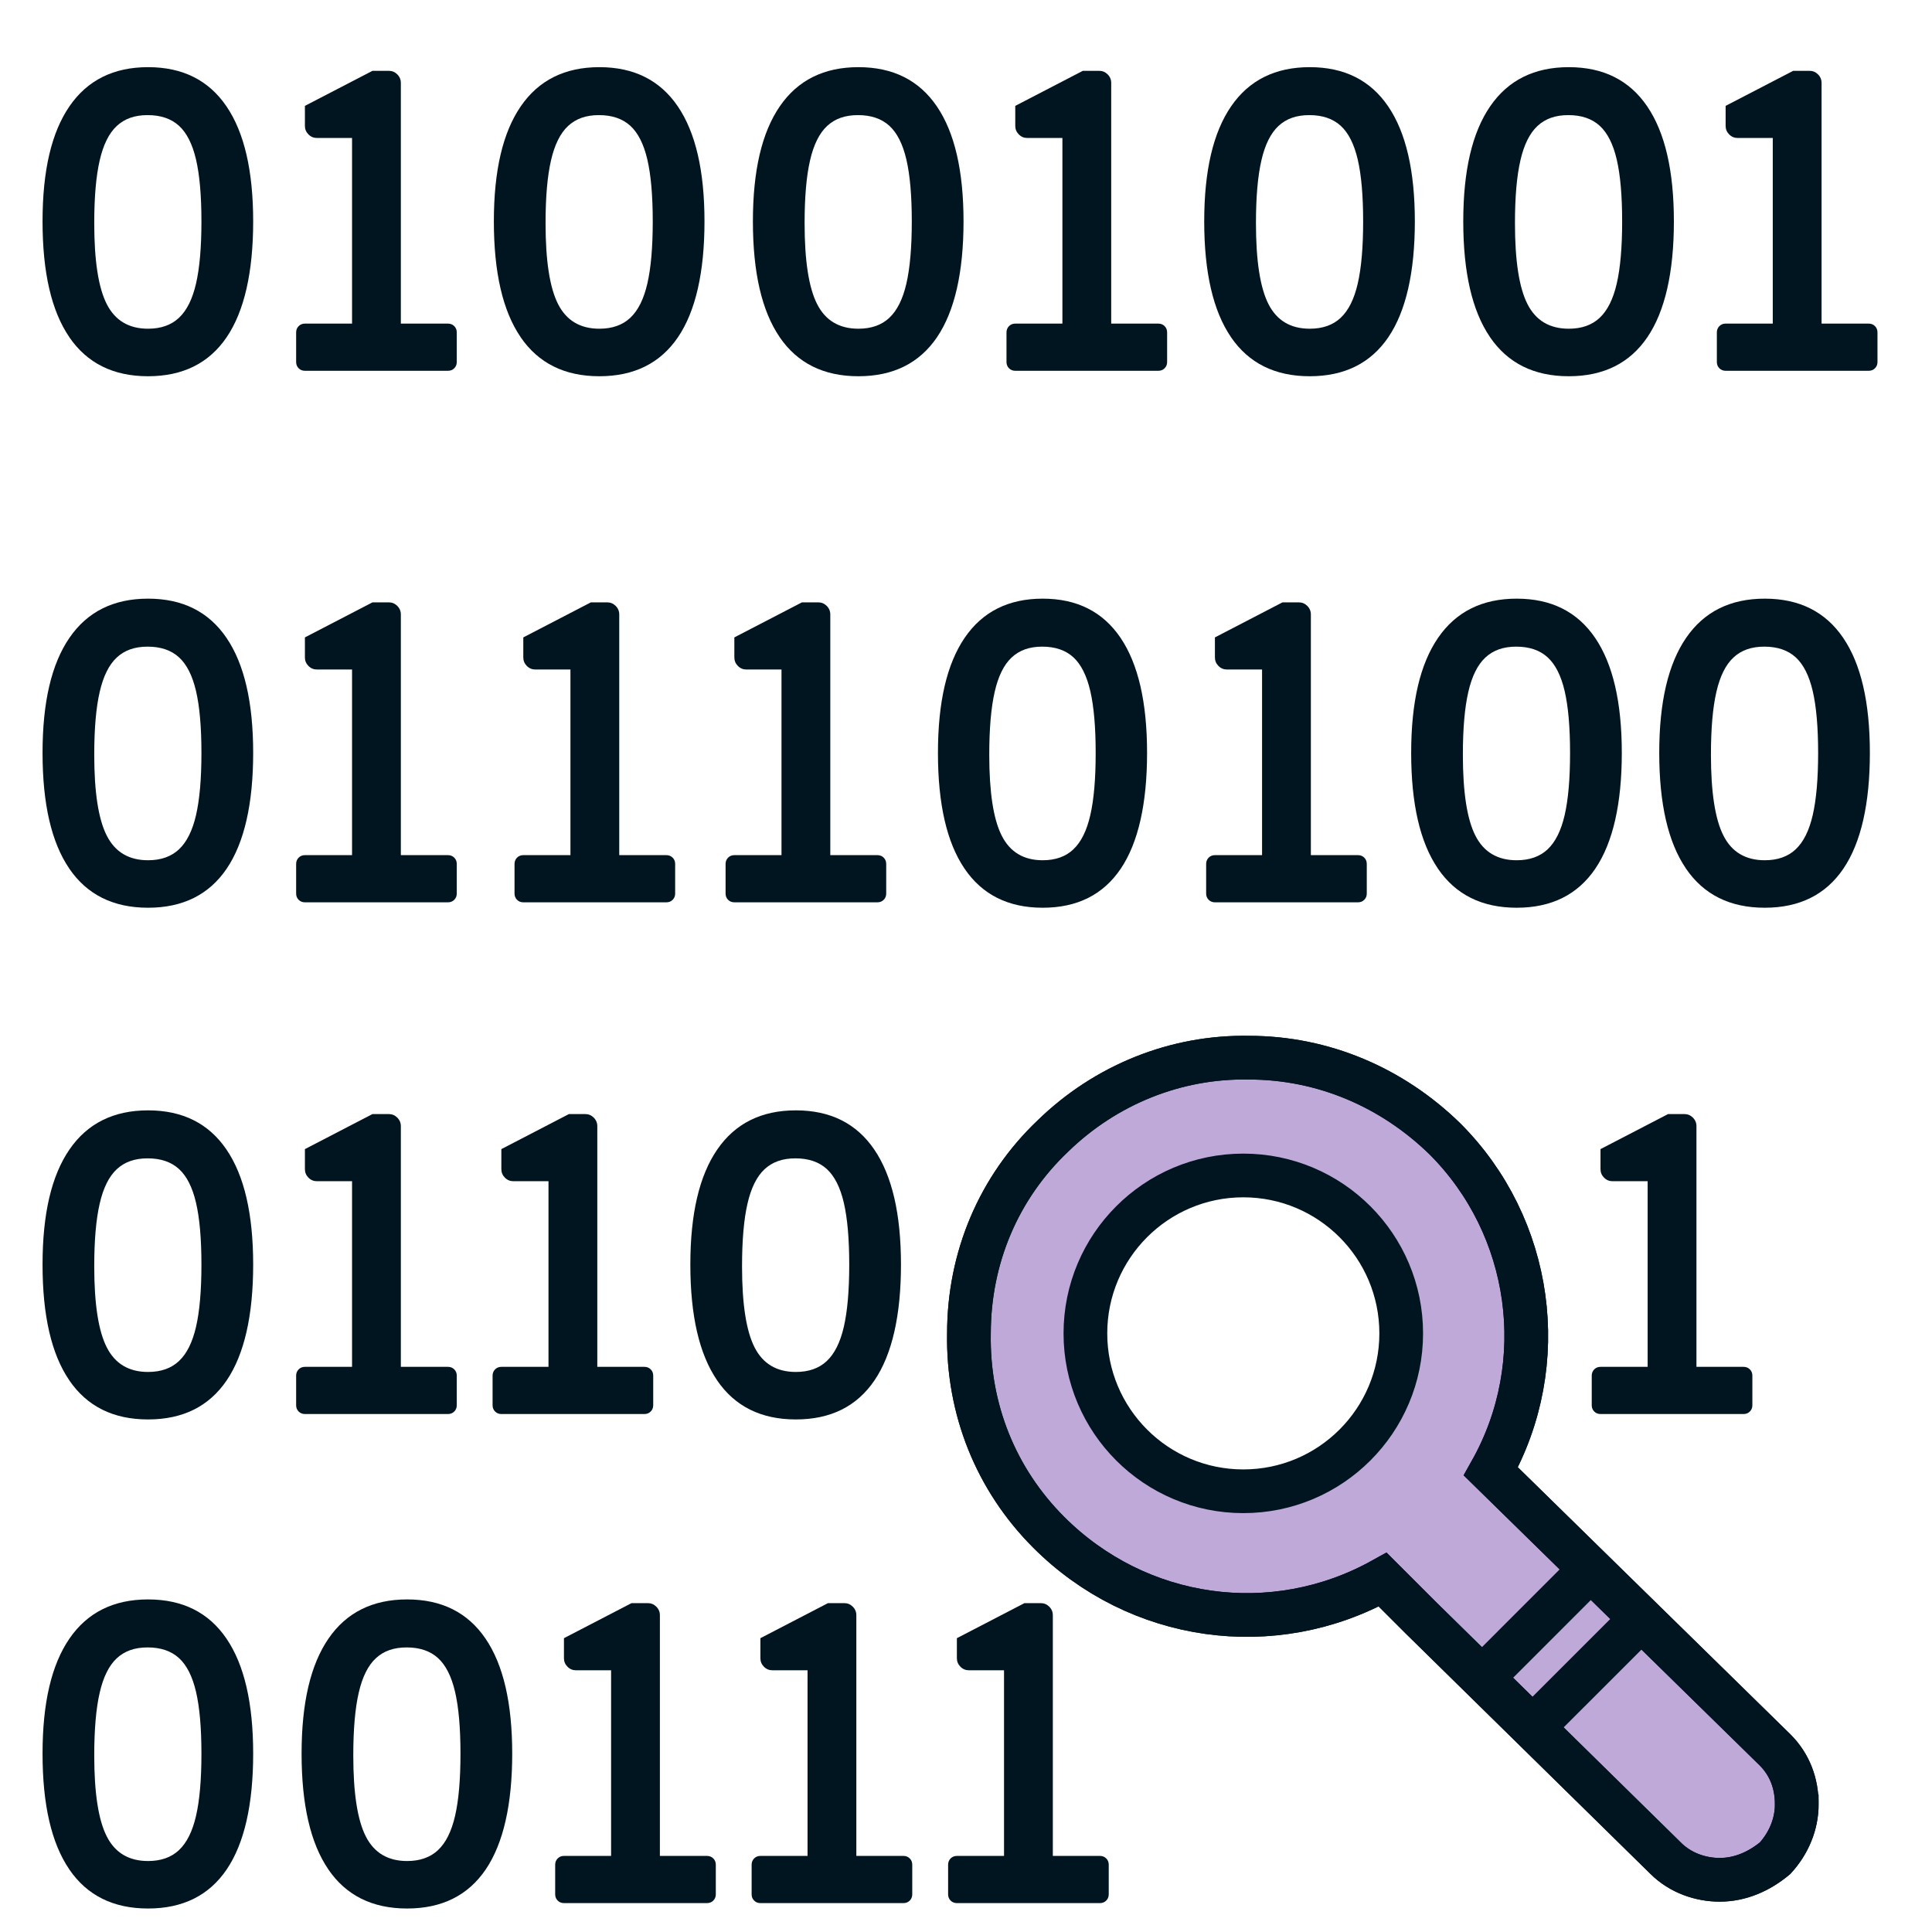
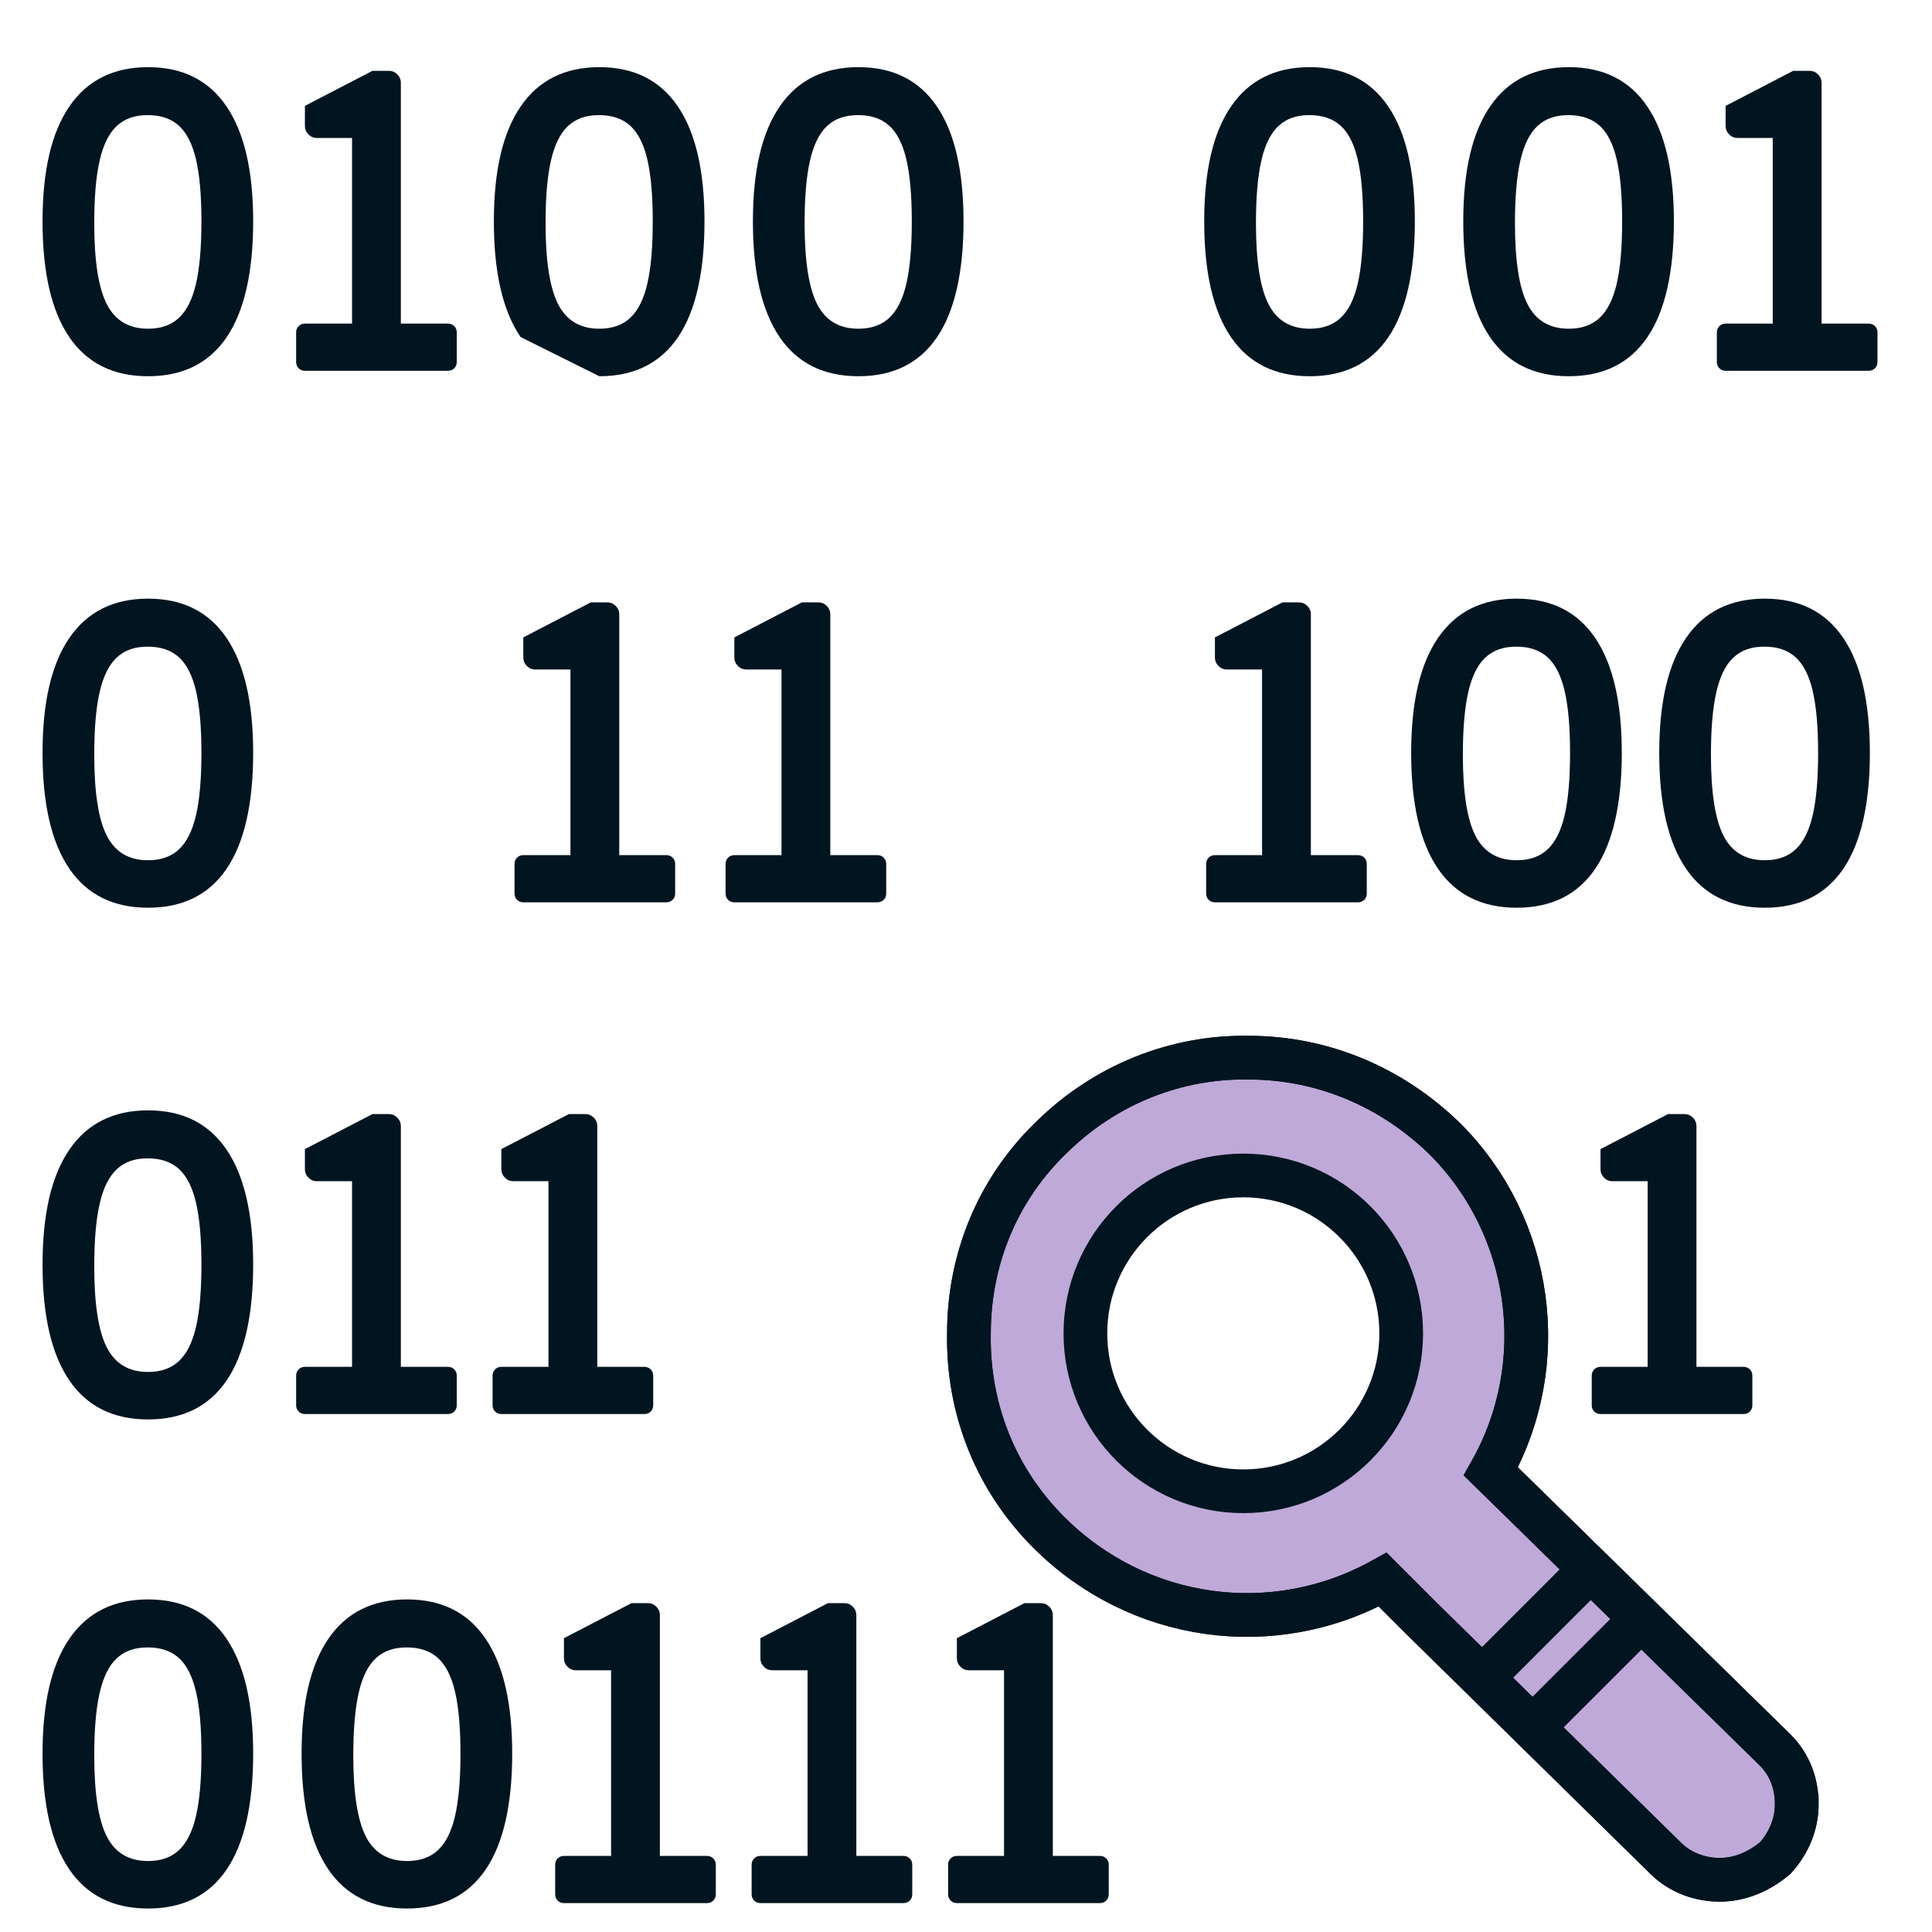
<svg xmlns="http://www.w3.org/2000/svg" id="Icons" viewBox="0 0 500 500">
  <defs>
    <style>
      .cls-1 {
        fill: #011520;
        stroke-width: 0px;
      }

      .cls-2 {
        fill: none;
      }

      .cls-2, .cls-3 {
        stroke: #011520;
        stroke-miterlimit: 10;
        stroke-width: 11.31px;
      }

      .cls-3 {
        fill: #bea9d8;
      }
    </style>
  </defs>
  <path class="cls-1" d="M17.92,87.22c-4.61-6.76-6.91-16.73-6.91-29.91s2.32-23.03,6.96-29.79c4.64-6.76,11.42-10.14,20.35-10.14s15.69,3.38,20.29,10.14c4.61,6.76,6.91,16.7,6.91,29.79s-2.29,23.23-6.86,29.96c-4.57,6.73-11.35,10.1-20.35,10.1s-15.8-3.39-20.4-10.15ZM46.31,82.25c2.01-1.87,3.49-4.82,4.42-8.85.93-4.03,1.4-9.39,1.4-16.09s-.47-12.04-1.4-16.03c-.93-3.99-2.41-6.91-4.42-8.74-2.02-1.83-4.71-2.75-8.1-2.75s-5.97.94-7.99,2.81c-2.01,1.87-3.49,4.84-4.42,8.91-.94,4.06-1.41,9.48-1.41,16.25,0,9.72,1.08,16.7,3.24,20.94,2.16,4.25,5.72,6.37,10.69,6.37,3.31,0,5.97-.93,7.99-2.81Z" />
  <path class="cls-1" d="M77.29,95.31c-.43-.43-.65-.97-.65-1.62v-7.67c0-.64.22-1.18.65-1.62.43-.43.97-.65,1.62-.65h12.2v-48.04h-9.07c-.86,0-1.6-.3-2.21-.92-.61-.61-.92-1.35-.92-2.21v-5.18l17.49-9.07h4.21c.86,0,1.6.31,2.21.92.61.61.92,1.35.92,2.21v62.29h12.2c.65,0,1.19.22,1.62.65.43.43.65.97.65,1.62v7.67c0,.65-.22,1.19-.65,1.62-.43.43-.97.65-1.62.65h-37.03c-.65,0-1.19-.22-1.62-.65Z" />
-   <path class="cls-1" d="M134.72,87.22c-4.61-6.76-6.91-16.73-6.91-29.91s2.32-23.03,6.96-29.79c4.64-6.76,11.42-10.14,20.35-10.14s15.69,3.38,20.29,10.14c4.61,6.76,6.91,16.7,6.91,29.79s-2.29,23.23-6.86,29.96c-4.57,6.73-11.35,10.1-20.35,10.1s-15.8-3.39-20.4-10.15ZM163.11,82.25c2.01-1.87,3.49-4.82,4.42-8.85.93-4.03,1.4-9.39,1.4-16.09s-.47-12.04-1.4-16.03c-.93-3.99-2.41-6.91-4.42-8.74-2.02-1.83-4.71-2.75-8.1-2.75s-5.97.94-7.99,2.81c-2.01,1.87-3.49,4.84-4.42,8.91-.94,4.06-1.41,9.48-1.41,16.25,0,9.72,1.08,16.7,3.24,20.94,2.16,4.25,5.72,6.37,10.69,6.37,3.31,0,5.97-.93,7.99-2.81Z" />
+   <path class="cls-1" d="M134.72,87.22c-4.61-6.76-6.91-16.73-6.91-29.91s2.32-23.03,6.96-29.79c4.64-6.76,11.42-10.14,20.35-10.14s15.69,3.38,20.29,10.14c4.61,6.76,6.91,16.7,6.91,29.79s-2.29,23.23-6.86,29.96c-4.57,6.73-11.35,10.1-20.35,10.1ZM163.11,82.25c2.01-1.87,3.49-4.82,4.42-8.85.93-4.03,1.4-9.39,1.4-16.09s-.47-12.04-1.4-16.03c-.93-3.99-2.41-6.91-4.42-8.74-2.02-1.83-4.71-2.75-8.1-2.75s-5.97.94-7.99,2.81c-2.01,1.87-3.49,4.84-4.42,8.91-.94,4.06-1.41,9.48-1.41,16.25,0,9.72,1.08,16.7,3.24,20.94,2.16,4.25,5.72,6.37,10.69,6.37,3.31,0,5.97-.93,7.99-2.81Z" />
  <path class="cls-1" d="M201.76,87.22c-4.61-6.76-6.91-16.73-6.91-29.91s2.32-23.03,6.96-29.79c4.64-6.76,11.42-10.14,20.35-10.14s15.69,3.38,20.29,10.14c4.61,6.76,6.91,16.7,6.91,29.79s-2.29,23.23-6.86,29.96c-4.57,6.73-11.35,10.1-20.35,10.1s-15.8-3.39-20.4-10.15ZM230.15,82.25c2.01-1.87,3.49-4.82,4.42-8.85.93-4.03,1.4-9.39,1.4-16.09s-.47-12.04-1.4-16.03c-.93-3.99-2.41-6.91-4.42-8.74-2.02-1.83-4.71-2.75-8.1-2.75s-5.97.94-7.99,2.81c-2.01,1.87-3.49,4.84-4.42,8.91-.94,4.06-1.41,9.48-1.41,16.25,0,9.72,1.08,16.7,3.24,20.94,2.16,4.25,5.72,6.37,10.69,6.37,3.31,0,5.97-.93,7.99-2.81Z" />
-   <path class="cls-1" d="M261.13,95.31c-.43-.43-.65-.97-.65-1.62v-7.67c0-.64.22-1.18.65-1.62.43-.43.97-.65,1.62-.65h12.2v-48.04h-9.07c-.86,0-1.6-.3-2.21-.92-.61-.61-.92-1.35-.92-2.21v-5.18l17.49-9.07h4.21c.86,0,1.6.31,2.21.92.61.61.92,1.35.92,2.21v62.29h12.2c.65,0,1.19.22,1.62.65.43.43.65.97.65,1.62v7.67c0,.65-.22,1.19-.65,1.62-.43.43-.97.65-1.62.65h-37.03c-.65,0-1.19-.22-1.62-.65Z" />
  <path class="cls-1" d="M318.56,87.22c-4.61-6.76-6.91-16.73-6.91-29.91s2.32-23.03,6.96-29.79c4.64-6.76,11.42-10.14,20.35-10.14s15.69,3.38,20.29,10.14c4.61,6.76,6.91,16.7,6.91,29.79s-2.29,23.23-6.86,29.96c-4.57,6.73-11.35,10.1-20.35,10.1s-15.8-3.39-20.4-10.15ZM346.96,82.25c2.01-1.87,3.49-4.82,4.42-8.85.93-4.03,1.4-9.39,1.4-16.09s-.47-12.04-1.4-16.03c-.93-3.99-2.41-6.91-4.42-8.74-2.02-1.83-4.71-2.75-8.1-2.75s-5.97.94-7.99,2.81c-2.01,1.87-3.49,4.84-4.42,8.91-.94,4.06-1.41,9.48-1.41,16.25,0,9.72,1.08,16.7,3.24,20.94,2.16,4.25,5.72,6.37,10.69,6.37,3.31,0,5.97-.93,7.99-2.81Z" />
  <path class="cls-1" d="M385.6,87.22c-4.61-6.76-6.91-16.73-6.91-29.91s2.32-23.03,6.96-29.79c4.64-6.76,11.42-10.14,20.35-10.14s15.69,3.38,20.29,10.14c4.61,6.76,6.91,16.7,6.91,29.79s-2.29,23.23-6.86,29.96c-4.57,6.73-11.35,10.1-20.35,10.1s-15.8-3.39-20.4-10.15ZM413.99,82.25c2.01-1.87,3.49-4.82,4.42-8.85.93-4.03,1.4-9.39,1.4-16.09s-.47-12.04-1.4-16.03c-.93-3.99-2.41-6.91-4.42-8.74-2.02-1.83-4.71-2.75-8.1-2.75s-5.97.94-7.99,2.81c-2.01,1.87-3.49,4.84-4.42,8.91-.94,4.06-1.41,9.48-1.41,16.25,0,9.72,1.08,16.7,3.24,20.94,2.16,4.25,5.72,6.37,10.69,6.37,3.31,0,5.97-.93,7.99-2.81Z" />
  <path class="cls-1" d="M444.97,95.31c-.43-.43-.65-.97-.65-1.62v-7.67c0-.64.22-1.18.65-1.62.43-.43.97-.65,1.62-.65h12.2v-48.04h-9.07c-.86,0-1.6-.3-2.21-.92-.61-.61-.92-1.35-.92-2.21v-5.18l17.49-9.07h4.21c.86,0,1.6.31,2.21.92.61.61.92,1.35.92,2.21v62.29h12.2c.65,0,1.19.22,1.62.65.43.43.65.97.65,1.62v7.67c0,.65-.22,1.19-.65,1.62-.43.43-.97.65-1.62.65h-37.03c-.65,0-1.19-.22-1.62-.65Z" />
  <path class="cls-1" d="M17.92,224.77c-4.61-6.76-6.91-16.73-6.91-29.91s2.32-23.03,6.96-29.79c4.64-6.76,11.42-10.14,20.35-10.14s15.69,3.38,20.29,10.14c4.61,6.76,6.91,16.7,6.91,29.79s-2.29,23.23-6.86,29.96c-4.57,6.73-11.35,10.1-20.35,10.1s-15.8-3.39-20.4-10.15ZM46.31,219.81c2.01-1.87,3.49-4.82,4.42-8.85.93-4.03,1.4-9.39,1.4-16.09s-.47-12.04-1.4-16.03c-.93-3.99-2.41-6.91-4.42-8.74-2.02-1.83-4.71-2.75-8.1-2.75s-5.97.94-7.99,2.81c-2.01,1.87-3.49,4.84-4.42,8.91-.94,4.06-1.41,9.48-1.41,16.25,0,9.72,1.08,16.7,3.24,20.94,2.16,4.25,5.72,6.37,10.69,6.37,3.31,0,5.97-.93,7.99-2.81Z" />
-   <path class="cls-1" d="M77.29,232.87c-.43-.43-.65-.97-.65-1.62v-7.67c0-.64.22-1.18.65-1.62.43-.43.97-.65,1.62-.65h12.2v-48.04h-9.07c-.86,0-1.6-.3-2.21-.92-.61-.61-.92-1.35-.92-2.21v-5.18l17.49-9.07h4.21c.86,0,1.6.31,2.21.92.61.61.92,1.35.92,2.21v62.29h12.2c.65,0,1.19.22,1.62.65.43.43.65.97.65,1.62v7.67c0,.65-.22,1.19-.65,1.62-.43.43-.97.65-1.62.65h-37.03c-.65,0-1.19-.22-1.62-.65Z" />
  <path class="cls-1" d="M133.81,232.87c-.43-.43-.65-.97-.65-1.62v-7.67c0-.64.22-1.18.65-1.62.43-.43.97-.65,1.62-.65h12.2v-48.04h-9.07c-.86,0-1.6-.3-2.21-.92-.61-.61-.92-1.35-.92-2.21v-5.18l17.49-9.07h4.21c.86,0,1.6.31,2.21.92.61.61.92,1.35.92,2.21v62.29h12.2c.65,0,1.19.22,1.62.65.43.43.65.97.65,1.62v7.67c0,.65-.22,1.19-.65,1.62-.43.43-.97.65-1.62.65h-37.03c-.65,0-1.19-.22-1.62-.65Z" />
  <path class="cls-1" d="M188.43,232.87c-.43-.43-.65-.97-.65-1.62v-7.67c0-.64.22-1.18.65-1.62.43-.43.97-.65,1.62-.65h12.2v-48.04h-9.07c-.86,0-1.6-.3-2.21-.92-.61-.61-.92-1.35-.92-2.21v-5.18l17.49-9.07h4.21c.86,0,1.6.31,2.21.92.61.61.92,1.35.92,2.21v62.29h12.2c.65,0,1.19.22,1.62.65.43.43.65.97.65,1.62v7.67c0,.65-.22,1.19-.65,1.62-.43.43-.97.65-1.62.65h-37.03c-.65,0-1.19-.22-1.62-.65Z" />
-   <path class="cls-1" d="M249.6,224.77c-4.58-6.76-6.86-16.73-6.86-29.91s2.31-23.03,6.91-29.79c4.61-6.76,11.34-10.14,20.2-10.14s15.57,3.38,20.15,10.14c4.57,6.76,6.86,16.7,6.86,29.79s-2.27,23.23-6.81,29.96c-4.54,6.73-11.27,10.1-20.2,10.1s-15.68-3.39-20.25-10.15ZM277.78,219.81c2-1.87,3.47-4.82,4.39-8.85.93-4.03,1.39-9.39,1.39-16.09s-.47-12.04-1.39-16.03c-.93-3.99-2.39-6.91-4.39-8.74-2-1.83-4.68-2.75-8.04-2.75s-5.93.94-7.93,2.81c-2,1.87-3.47,4.84-4.39,8.91-.93,4.06-1.4,9.48-1.4,16.25,0,9.72,1.07,16.7,3.22,20.94,2.15,4.25,5.68,6.37,10.61,6.37,3.28,0,5.93-.93,7.93-2.81Z" />
  <path class="cls-1" d="M312.8,232.87c-.43-.43-.65-.97-.65-1.62v-7.67c0-.64.22-1.18.65-1.62.43-.43.97-.65,1.62-.65h12.2v-48.04h-9.07c-.86,0-1.6-.3-2.21-.92-.61-.61-.92-1.35-.92-2.21v-5.18l17.49-9.07h4.21c.86,0,1.6.31,2.21.92.61.61.92,1.35.92,2.21v62.29h12.2c.65,0,1.19.22,1.62.65.43.43.65.97.65,1.62v7.67c0,.65-.22,1.19-.65,1.62-.43.43-.97.65-1.62.65h-37.03c-.65,0-1.19-.22-1.62-.65Z" />
  <path class="cls-1" d="M372.12,224.77c-4.61-6.76-6.91-16.73-6.91-29.91s2.32-23.03,6.96-29.79c4.64-6.76,11.42-10.14,20.35-10.14s15.69,3.38,20.29,10.14c4.61,6.76,6.91,16.7,6.91,29.79s-2.29,23.23-6.86,29.96c-4.57,6.73-11.35,10.1-20.35,10.1s-15.8-3.39-20.4-10.15ZM400.51,219.81c2.01-1.87,3.49-4.82,4.42-8.85.93-4.03,1.4-9.39,1.4-16.09s-.47-12.04-1.4-16.03c-.93-3.99-2.41-6.91-4.42-8.74-2.02-1.83-4.71-2.75-8.1-2.75s-5.97.94-7.99,2.81c-2.01,1.87-3.49,4.84-4.42,8.91-.94,4.06-1.41,9.48-1.41,16.25,0,9.72,1.08,16.7,3.24,20.94,2.16,4.25,5.72,6.37,10.69,6.37,3.31,0,5.97-.93,7.99-2.81Z" />
  <path class="cls-1" d="M436.32,224.77c-4.61-6.76-6.91-16.73-6.91-29.91s2.32-23.03,6.96-29.79c4.64-6.76,11.42-10.14,20.35-10.14s15.69,3.38,20.29,10.14c4.61,6.76,6.91,16.7,6.91,29.79s-2.29,23.23-6.86,29.96c-4.57,6.73-11.35,10.1-20.35,10.1s-15.8-3.39-20.4-10.15ZM464.71,219.81c2.01-1.87,3.49-4.82,4.42-8.85.93-4.03,1.4-9.39,1.4-16.09s-.47-12.04-1.4-16.03c-.93-3.99-2.41-6.91-4.42-8.74-2.02-1.83-4.71-2.75-8.1-2.75s-5.97.94-7.99,2.81c-2.01,1.87-3.49,4.84-4.42,8.91-.94,4.06-1.41,9.48-1.41,16.25,0,9.72,1.08,16.7,3.24,20.94,2.16,4.25,5.72,6.37,10.69,6.37,3.31,0,5.97-.93,7.99-2.81Z" />
  <path class="cls-1" d="M17.92,357.2c-4.61-6.76-6.91-16.73-6.91-29.91s2.32-23.03,6.96-29.79c4.64-6.76,11.42-10.14,20.35-10.14s15.69,3.38,20.29,10.14c4.61,6.76,6.91,16.7,6.91,29.79s-2.29,23.23-6.86,29.96c-4.57,6.73-11.35,10.1-20.35,10.1s-15.8-3.39-20.4-10.15ZM46.31,352.24c2.01-1.87,3.49-4.82,4.42-8.85s1.4-9.39,1.4-16.09-.47-12.04-1.4-16.03c-.93-3.99-2.41-6.91-4.42-8.74-2.02-1.83-4.71-2.75-8.1-2.75s-5.97.94-7.99,2.81c-2.01,1.87-3.49,4.84-4.42,8.91-.94,4.06-1.41,9.48-1.41,16.25,0,9.72,1.08,16.7,3.24,20.94,2.16,4.25,5.72,6.37,10.69,6.37,3.31,0,5.97-.93,7.99-2.81Z" />
  <path class="cls-1" d="M77.29,365.3c-.43-.43-.65-.97-.65-1.62v-7.67c0-.64.22-1.18.65-1.62.43-.43.97-.65,1.62-.65h12.2v-48.04h-9.07c-.86,0-1.6-.3-2.21-.92-.61-.61-.92-1.35-.92-2.21v-5.18l17.49-9.07h4.21c.86,0,1.6.31,2.21.92.61.61.92,1.35.92,2.21v62.29h12.2c.65,0,1.19.22,1.62.65.43.43.65.97.65,1.62v7.67c0,.65-.22,1.19-.65,1.62-.43.43-.97.65-1.62.65h-37.03c-.65,0-1.19-.22-1.62-.65Z" />
  <path class="cls-1" d="M128.13,365.3c-.43-.43-.65-.97-.65-1.62v-7.67c0-.64.22-1.18.65-1.62.43-.43.97-.65,1.62-.65h12.2v-48.04h-9.07c-.86,0-1.6-.3-2.21-.92-.61-.61-.92-1.35-.92-2.21v-5.18l17.49-9.07h4.21c.86,0,1.6.31,2.21.92.61.61.92,1.35.92,2.21v62.29h12.2c.65,0,1.19.22,1.62.65.43.43.65.97.65,1.62v7.67c0,.65-.22,1.19-.65,1.62-.43.43-.97.65-1.62.65h-37.03c-.65,0-1.19-.22-1.62-.65Z" />
-   <path class="cls-1" d="M185.57,357.2c-4.61-6.76-6.91-16.73-6.91-29.91s2.32-23.03,6.96-29.79c4.64-6.76,11.42-10.14,20.35-10.14s15.69,3.38,20.29,10.14c4.61,6.76,6.91,16.7,6.91,29.79s-2.29,23.23-6.86,29.96c-4.57,6.73-11.35,10.1-20.35,10.1s-15.8-3.39-20.4-10.15ZM213.96,352.24c2.01-1.87,3.49-4.82,4.42-8.85.93-4.03,1.4-9.39,1.4-16.09s-.47-12.04-1.4-16.03c-.93-3.99-2.41-6.91-4.42-8.74-2.02-1.83-4.71-2.75-8.1-2.75s-5.97.94-7.99,2.81c-2.01,1.87-3.49,4.84-4.42,8.91-.94,4.06-1.41,9.48-1.41,16.25,0,9.72,1.08,16.7,3.24,20.94,2.16,4.25,5.72,6.37,10.69,6.37,3.31,0,5.97-.93,7.99-2.81Z" />
  <path class="cls-1" d="M412.59,365.3c-.43-.43-.65-.97-.65-1.62v-7.67c0-.64.22-1.18.65-1.62.43-.43.97-.65,1.62-.65h12.2v-48.04h-9.07c-.86,0-1.6-.3-2.21-.92-.61-.61-.92-1.35-.92-2.21v-5.18l17.49-9.07h4.21c.86,0,1.6.31,2.21.92.61.61.92,1.35.92,2.21v62.29h12.2c.65,0,1.19.22,1.62.65.43.43.65.97.65,1.62v7.67c0,.65-.22,1.19-.65,1.62-.43.43-.97.65-1.62.65h-37.03c-.65,0-1.19-.22-1.62-.65Z" />
  <path class="cls-1" d="M17.92,483.77c-4.61-6.76-6.91-16.73-6.91-29.91s2.32-23.03,6.96-29.79c4.64-6.76,11.42-10.14,20.35-10.14s15.69,3.38,20.29,10.14c4.61,6.76,6.91,16.7,6.91,29.79s-2.29,23.23-6.86,29.96c-4.57,6.73-11.35,10.1-20.35,10.1s-15.8-3.39-20.4-10.15ZM46.31,478.81c2.01-1.87,3.49-4.82,4.42-8.85.93-4.03,1.4-9.39,1.4-16.09s-.47-12.04-1.4-16.03c-.93-3.99-2.41-6.91-4.42-8.74-2.02-1.83-4.71-2.75-8.1-2.75s-5.97.94-7.99,2.81c-2.01,1.87-3.49,4.84-4.42,8.91-.94,4.06-1.41,9.48-1.41,16.25,0,9.72,1.08,16.7,3.24,20.94,2.16,4.25,5.72,6.37,10.69,6.37,3.31,0,5.97-.93,7.99-2.81Z" />
  <path class="cls-1" d="M84.96,483.77c-4.61-6.76-6.91-16.73-6.91-29.91s2.32-23.03,6.96-29.79c4.64-6.76,11.42-10.14,20.35-10.14s15.69,3.38,20.29,10.14c4.61,6.76,6.91,16.7,6.91,29.79s-2.29,23.23-6.86,29.96c-4.57,6.73-11.35,10.1-20.35,10.1s-15.8-3.39-20.4-10.15ZM113.35,478.81c2.01-1.87,3.49-4.82,4.42-8.85.93-4.03,1.4-9.39,1.4-16.09s-.47-12.04-1.4-16.03c-.93-3.99-2.41-6.91-4.42-8.74-2.02-1.83-4.71-2.75-8.1-2.75s-5.97.94-7.99,2.81c-2.01,1.87-3.49,4.84-4.42,8.91-.94,4.06-1.41,9.48-1.41,16.25,0,9.72,1.08,16.7,3.24,20.94,2.16,4.25,5.72,6.37,10.69,6.37,3.31,0,5.97-.93,7.99-2.81Z" />
  <path class="cls-1" d="M144.33,491.87c-.43-.43-.65-.97-.65-1.62v-7.67c0-.64.22-1.18.65-1.62.43-.43.97-.65,1.62-.65h12.2v-48.04h-9.07c-.86,0-1.6-.3-2.21-.92-.61-.61-.92-1.35-.92-2.21v-5.18l17.49-9.07h4.21c.86,0,1.6.31,2.21.92.61.61.92,1.35.92,2.21v62.29h12.2c.65,0,1.19.22,1.62.65.43.43.65.97.65,1.62v7.67c0,.65-.22,1.19-.65,1.62-.43.43-.97.65-1.62.65h-37.03c-.65,0-1.19-.22-1.62-.65Z" />
  <path class="cls-1" d="M195.17,491.87c-.43-.43-.65-.97-.65-1.62v-7.67c0-.64.22-1.18.65-1.62.43-.43.97-.65,1.62-.65h12.2v-48.04h-9.07c-.86,0-1.6-.3-2.21-.92-.61-.61-.92-1.35-.92-2.21v-5.18l17.49-9.07h4.21c.86,0,1.6.31,2.21.92.61.61.92,1.35.92,2.21v62.29h12.2c.65,0,1.19.22,1.62.65.43.43.65.97.65,1.62v7.67c0,.65-.22,1.19-.65,1.62-.43.43-.97.65-1.62.65h-37.03c-.65,0-1.19-.22-1.62-.65Z" />
  <path class="cls-1" d="M246.02,491.87c-.43-.43-.65-.97-.65-1.62v-7.67c0-.64.22-1.18.65-1.62.43-.43.97-.65,1.62-.65h12.2v-48.04h-9.07c-.86,0-1.6-.3-2.21-.92-.61-.61-.92-1.35-.92-2.21v-5.18l17.49-9.07h4.21c.86,0,1.6.31,2.21.92.61.61.92,1.35.92,2.21v62.29h12.2c.65,0,1.19.22,1.62.65.43.43.65.97.65,1.62v7.67c0,.65-.22,1.19-.65,1.62-.43.43-.97.65-1.62.65h-37.03c-.65,0-1.19-.22-1.62-.65Z" />
  <path class="cls-3" d="M459.4,452.89l-73.56-72.08c15.74-27.99,10.85-63.34-11.9-86.08-13.64-13.3-31.48-21-50.74-21-18.89-.35-37.09,7-50.74,20.3-14,13.29-21.7,31.49-21.7,51.09-.34,19.59,7,37.79,20.65,51.44,23.09,23.1,58.09,28,86.43,12.25l9.8,9.79,63.41,62.29c3.86,3.86,9.1,5.6,14,5.6,5.25,0,10.15-2.11,14.35-5.6,3.5-3.85,5.6-8.74,5.6-14s-1.75-10.14-5.6-14ZM321.77,385.94c-22.57,0-40.87-18.3-40.87-40.86s18.3-40.87,40.87-40.87,40.86,18.3,40.86,40.87-18.3,40.86-40.86,40.86Z" />
  <path class="cls-2" d="M465.01,466.89c0,5.25-2.1,10.15-5.6,14-4.2,3.5-9.1,5.6-14.35,5.6-4.9,0-10.15-1.75-14-5.6l-63.42-62.29-9.8-9.8c-28.34,15.75-63.34,10.85-86.43-12.25-13.64-13.65-20.99-31.84-20.65-51.44,0-19.59,7.7-37.79,21.7-51.09,13.64-13.29,31.84-20.65,50.74-20.3,19.25,0,37.09,7.7,50.73,21,22.75,22.74,27.64,58.08,11.9,86.07l73.56,72.08c3.85,3.85,5.6,8.75,5.6,14Z" />
  <line class="cls-2" x1="384" y1="433.8" x2="410.67" y2="407.12" />
  <line class="cls-2" x1="396.96" y1="446.76" x2="423.64" y2="420.09" />
</svg>